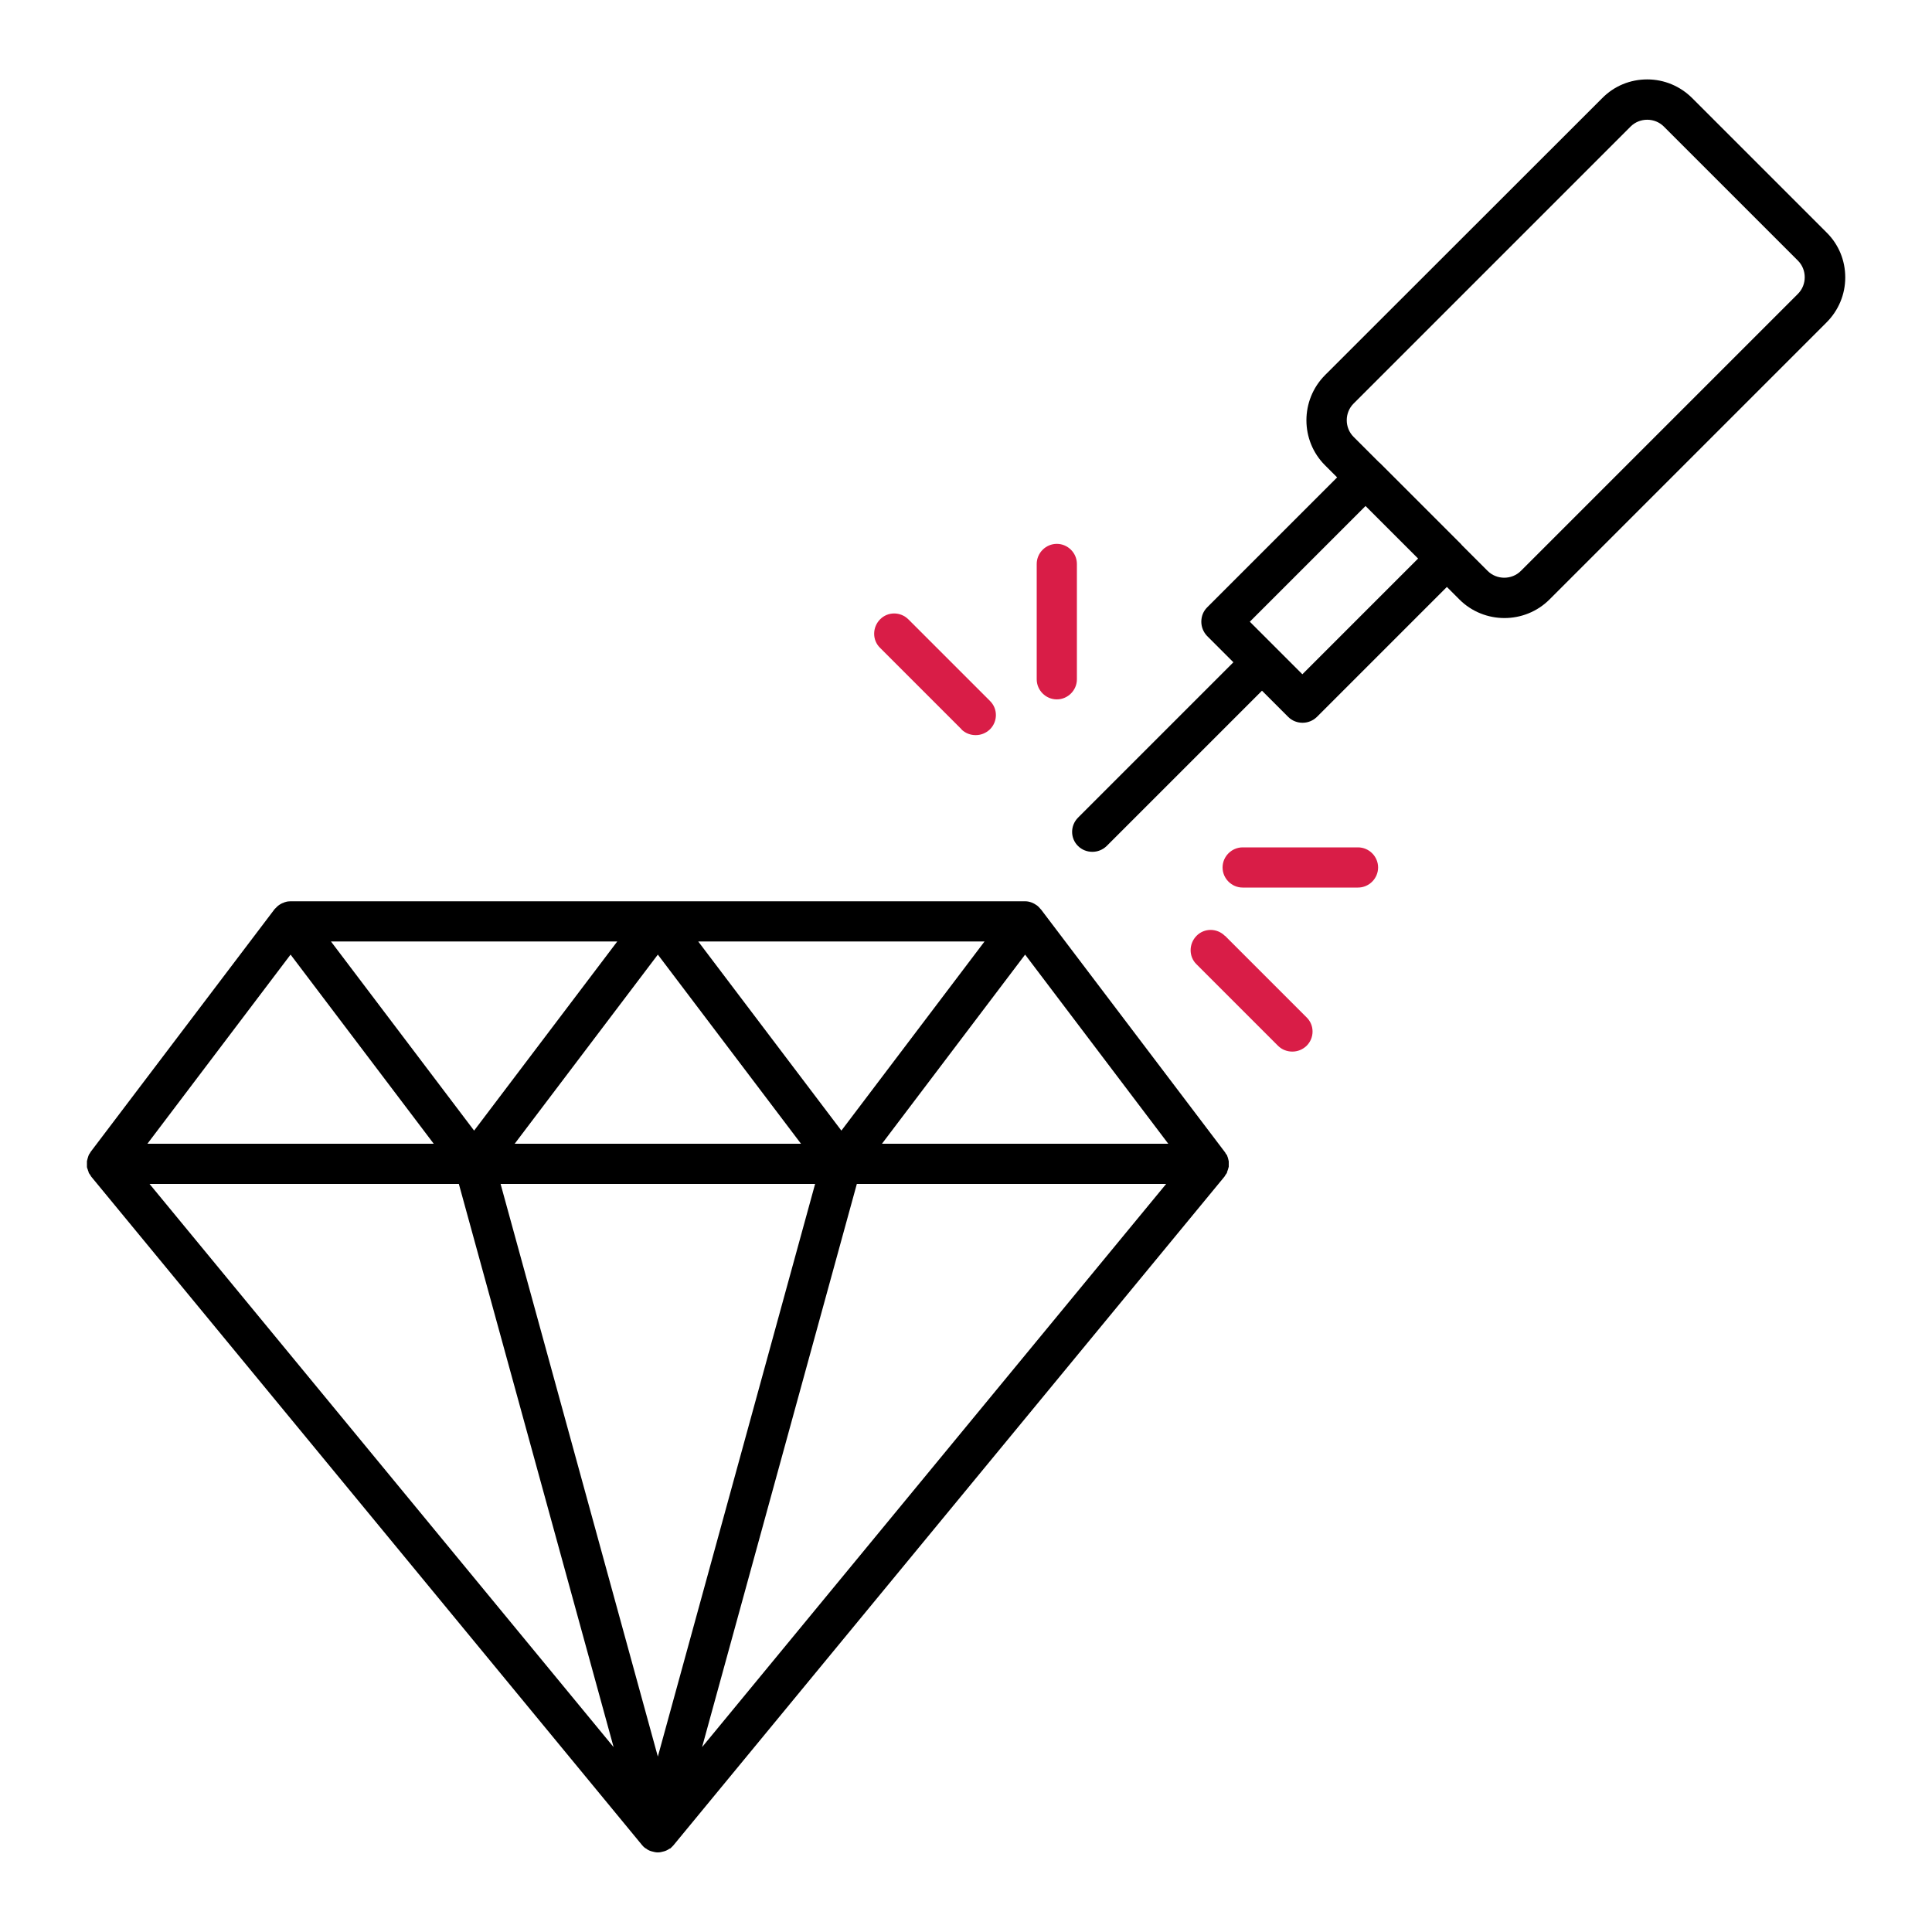
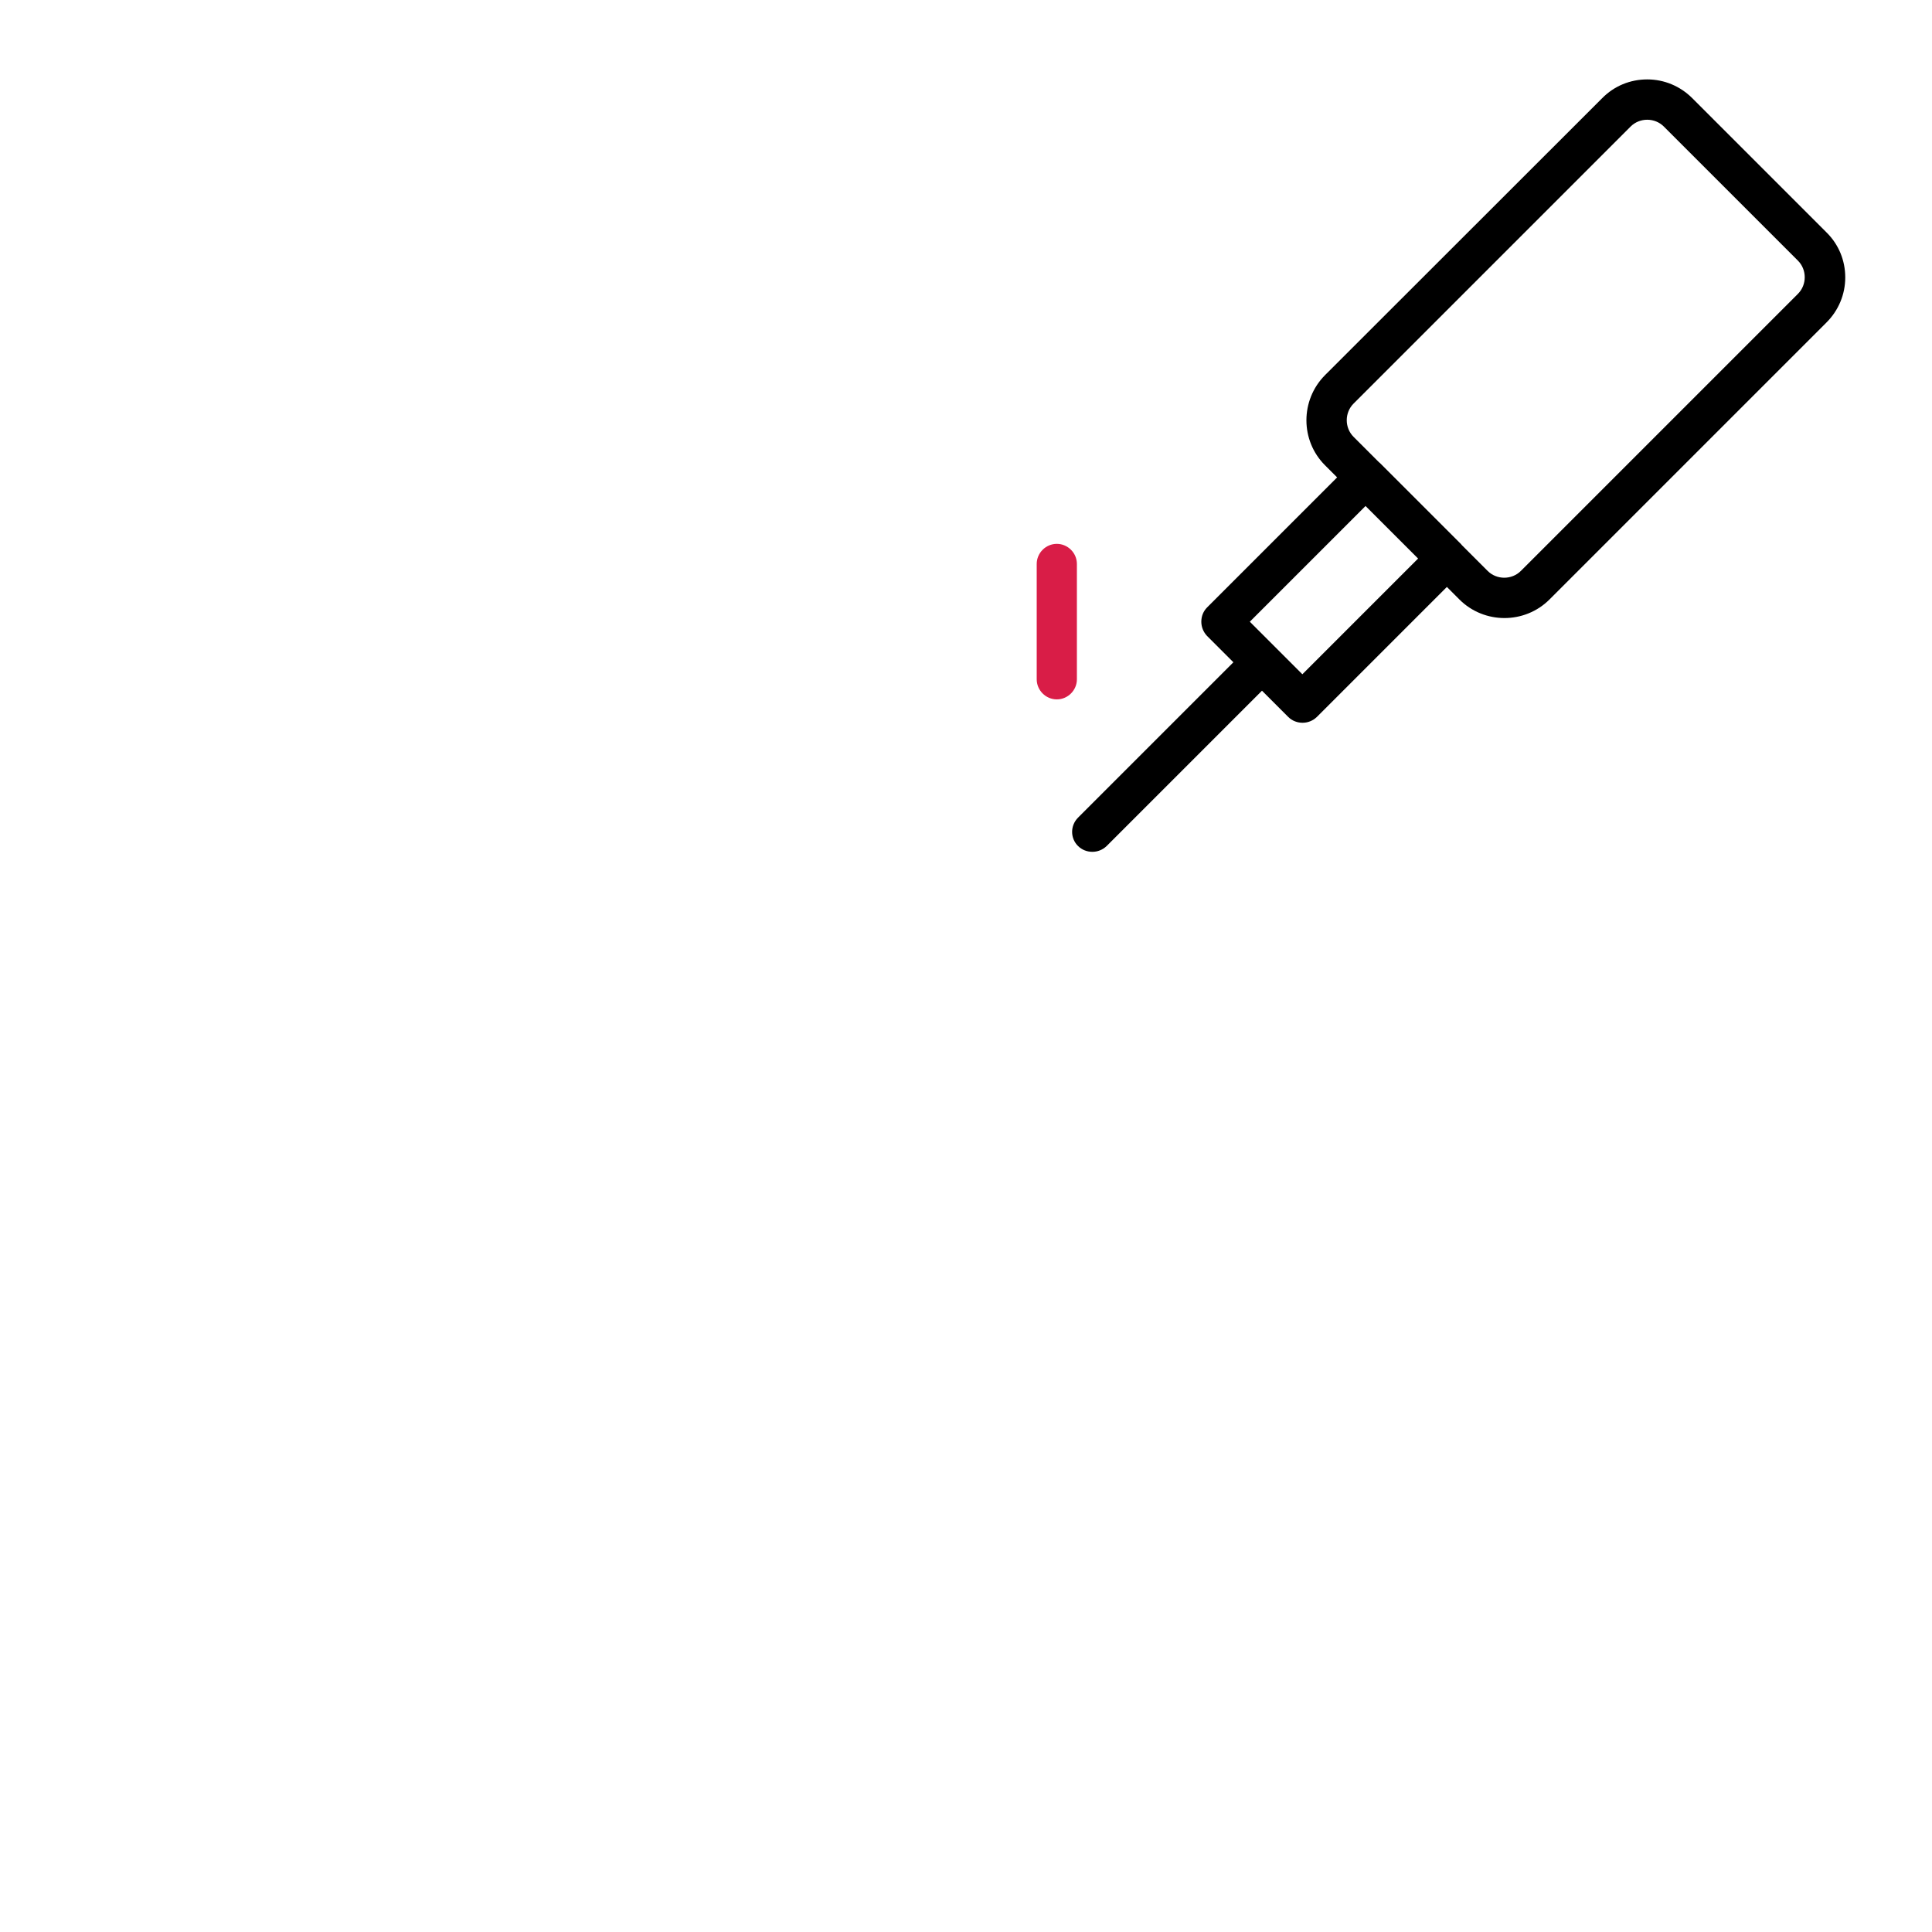
<svg xmlns="http://www.w3.org/2000/svg" viewBox="0 0 100 100">
  <defs>
    <style>.d{fill:#d91d47;}</style>
  </defs>
  <g id="a" />
  <g id="b">
    <g>
-       <path class="d" d="M49.76,37.75c.2,.2,.47,.3,.74,.3s.53-.1,.74-.3c.41-.41,.41-1.07,0-1.47l-4.22-4.22c-.41-.41-1.07-.41-1.47,0s-.41,1.07,0,1.47l4.22,4.22Z" />
      <path class="d" d="M54.7,36.2c.57,0,1.04-.47,1.04-1.04v-5.97c0-.57-.47-1.04-1.04-1.04s-1.04,.47-1.04,1.04v5.97c0,.57,.47,1.04,1.04,1.04Z" />
-       <path class="d" d="M70.29,43.86h-5.97c-.57,0-1.04,.47-1.04,1.04s.47,1.04,1.04,1.04h5.97c.57,0,1.04-.47,1.04-1.04s-.47-1.04-1.04-1.04Z" />
-       <path class="d" d="M63.4,48.44c-.41-.41-1.07-.41-1.47,0s-.41,1.07,0,1.47l4.22,4.22c.2,.2,.47,.3,.74,.3s.53-.1,.74-.3c.41-.41,.41-1.07,0-1.47l-4.22-4.22Z" />
-       <path d="M63.6,60.11s-.02-.08-.03-.13c-.01-.05-.03-.1-.05-.15,0-.01,0-.02-.01-.03-.01-.03-.04-.05-.06-.08-.02-.03-.03-.07-.06-.1l-9.51-12.55s-.03-.02-.04-.04c-.03-.03-.05-.06-.08-.09-.03-.02-.05-.05-.08-.07-.18-.13-.39-.22-.62-.22H15.04c-.09,0-.18,.01-.27,.04-.03,0-.05,.02-.08,.03-.06,.02-.11,.04-.16,.07-.03,.02-.05,.03-.08,.05-.05,.03-.09,.07-.13,.11-.02,.02-.05,.05-.07,.07-.01,.01-.03,.03-.04,.04l-9.51,12.55s-.04,.07-.06,.1c-.02,.03-.04,.05-.05,.08,0,.01,0,.02-.01,.03-.02,.05-.03,.1-.05,.16-.01,.04-.02,.08-.03,.12,0,.05,0,.1,0,.15,0,.05,0,.09,0,.14,0,.05,.02,.09,.04,.14,.01,.05,.03,.1,.05,.14,0,0,0,.02,0,.03,.02,.04,.05,.07,.07,.1,.02,.03,.04,.07,.06,.1l28.52,34.61c.05,.06,.11,.12,.17,.16h.02c.08,.07,.16,.11,.25,.14,.02,0,.05,.02,.07,.02,.1,.03,.2,.05,.3,.05s.2-.02,.3-.05c.02,0,.05-.02,.07-.02,.09-.03,.17-.08,.25-.13h.02c.06-.06,.12-.11,.17-.17l28.52-34.61s.04-.06,.06-.1c.02-.03,.05-.06,.07-.1,0,0,0-.02,0-.03,.02-.04,.03-.09,.05-.14,.01-.05,.03-.09,.04-.14,0-.05,0-.09,0-.14,0-.05,0-.1,0-.15Zm-37.69,1.17h16.28l-8.14,29.64-8.14-29.64Zm15.55-2.08h-14.82l7.41-9.79,7.41,9.79Zm2.09-.68l-7.41-9.79h14.82l-7.41,9.79Zm-19.01,0l-7.41-9.79h14.82l-7.41,9.79Zm21.11,.68l7.41-9.79,7.41,9.79h-14.82Zm-30.61-9.79l7.41,9.79H7.63l7.41-9.79Zm8.71,11.87l8.01,29.15L7.74,61.28H23.75Zm12.59,29.15l8.01-29.15h16.01l-24.02,29.15Z" />
      <path d="M94.53,12.02l-6.94-6.94c-.62-.62-1.45-.97-2.33-.97s-1.71,.34-2.33,.97l-14.35,14.34c-1.28,1.29-1.28,3.38,0,4.66l.63,.63-6.73,6.73c-.2,.2-.3,.46-.3,.74s.11,.54,.3,.74l1.36,1.36-8.04,8.04c-.41,.41-.41,1.07,0,1.47,.2,.2,.47,.3,.74,.3s.53-.1,.74-.3l8.04-8.04,1.36,1.36c.2,.2,.47,.3,.74,.3s.53-.1,.74-.3l6.73-6.73,.65,.65h0c.64,.64,1.49,.96,2.33,.96s1.69-.32,2.33-.96l14.34-14.34c.62-.62,.97-1.45,.97-2.33s-.34-1.71-.97-2.33Zm-27.12,22.88l-2.72-2.72,5.99-5.99,2.72,2.72-5.99,5.99Zm25.65-19.69l-14.34,14.34c-.47,.47-1.25,.47-1.72,0l-1.33-1.33s-.03-.04-.05-.06l-4.19-4.19s-.04-.03-.06-.05l-1.31-1.31c-.47-.47-.47-1.25,0-1.72l14.34-14.34c.47-.47,1.25-.47,1.72,0l6.94,6.94c.47,.47,.47,1.25,0,1.72Z" />
    </g>
  </g>
  <g id="c" />
</svg>